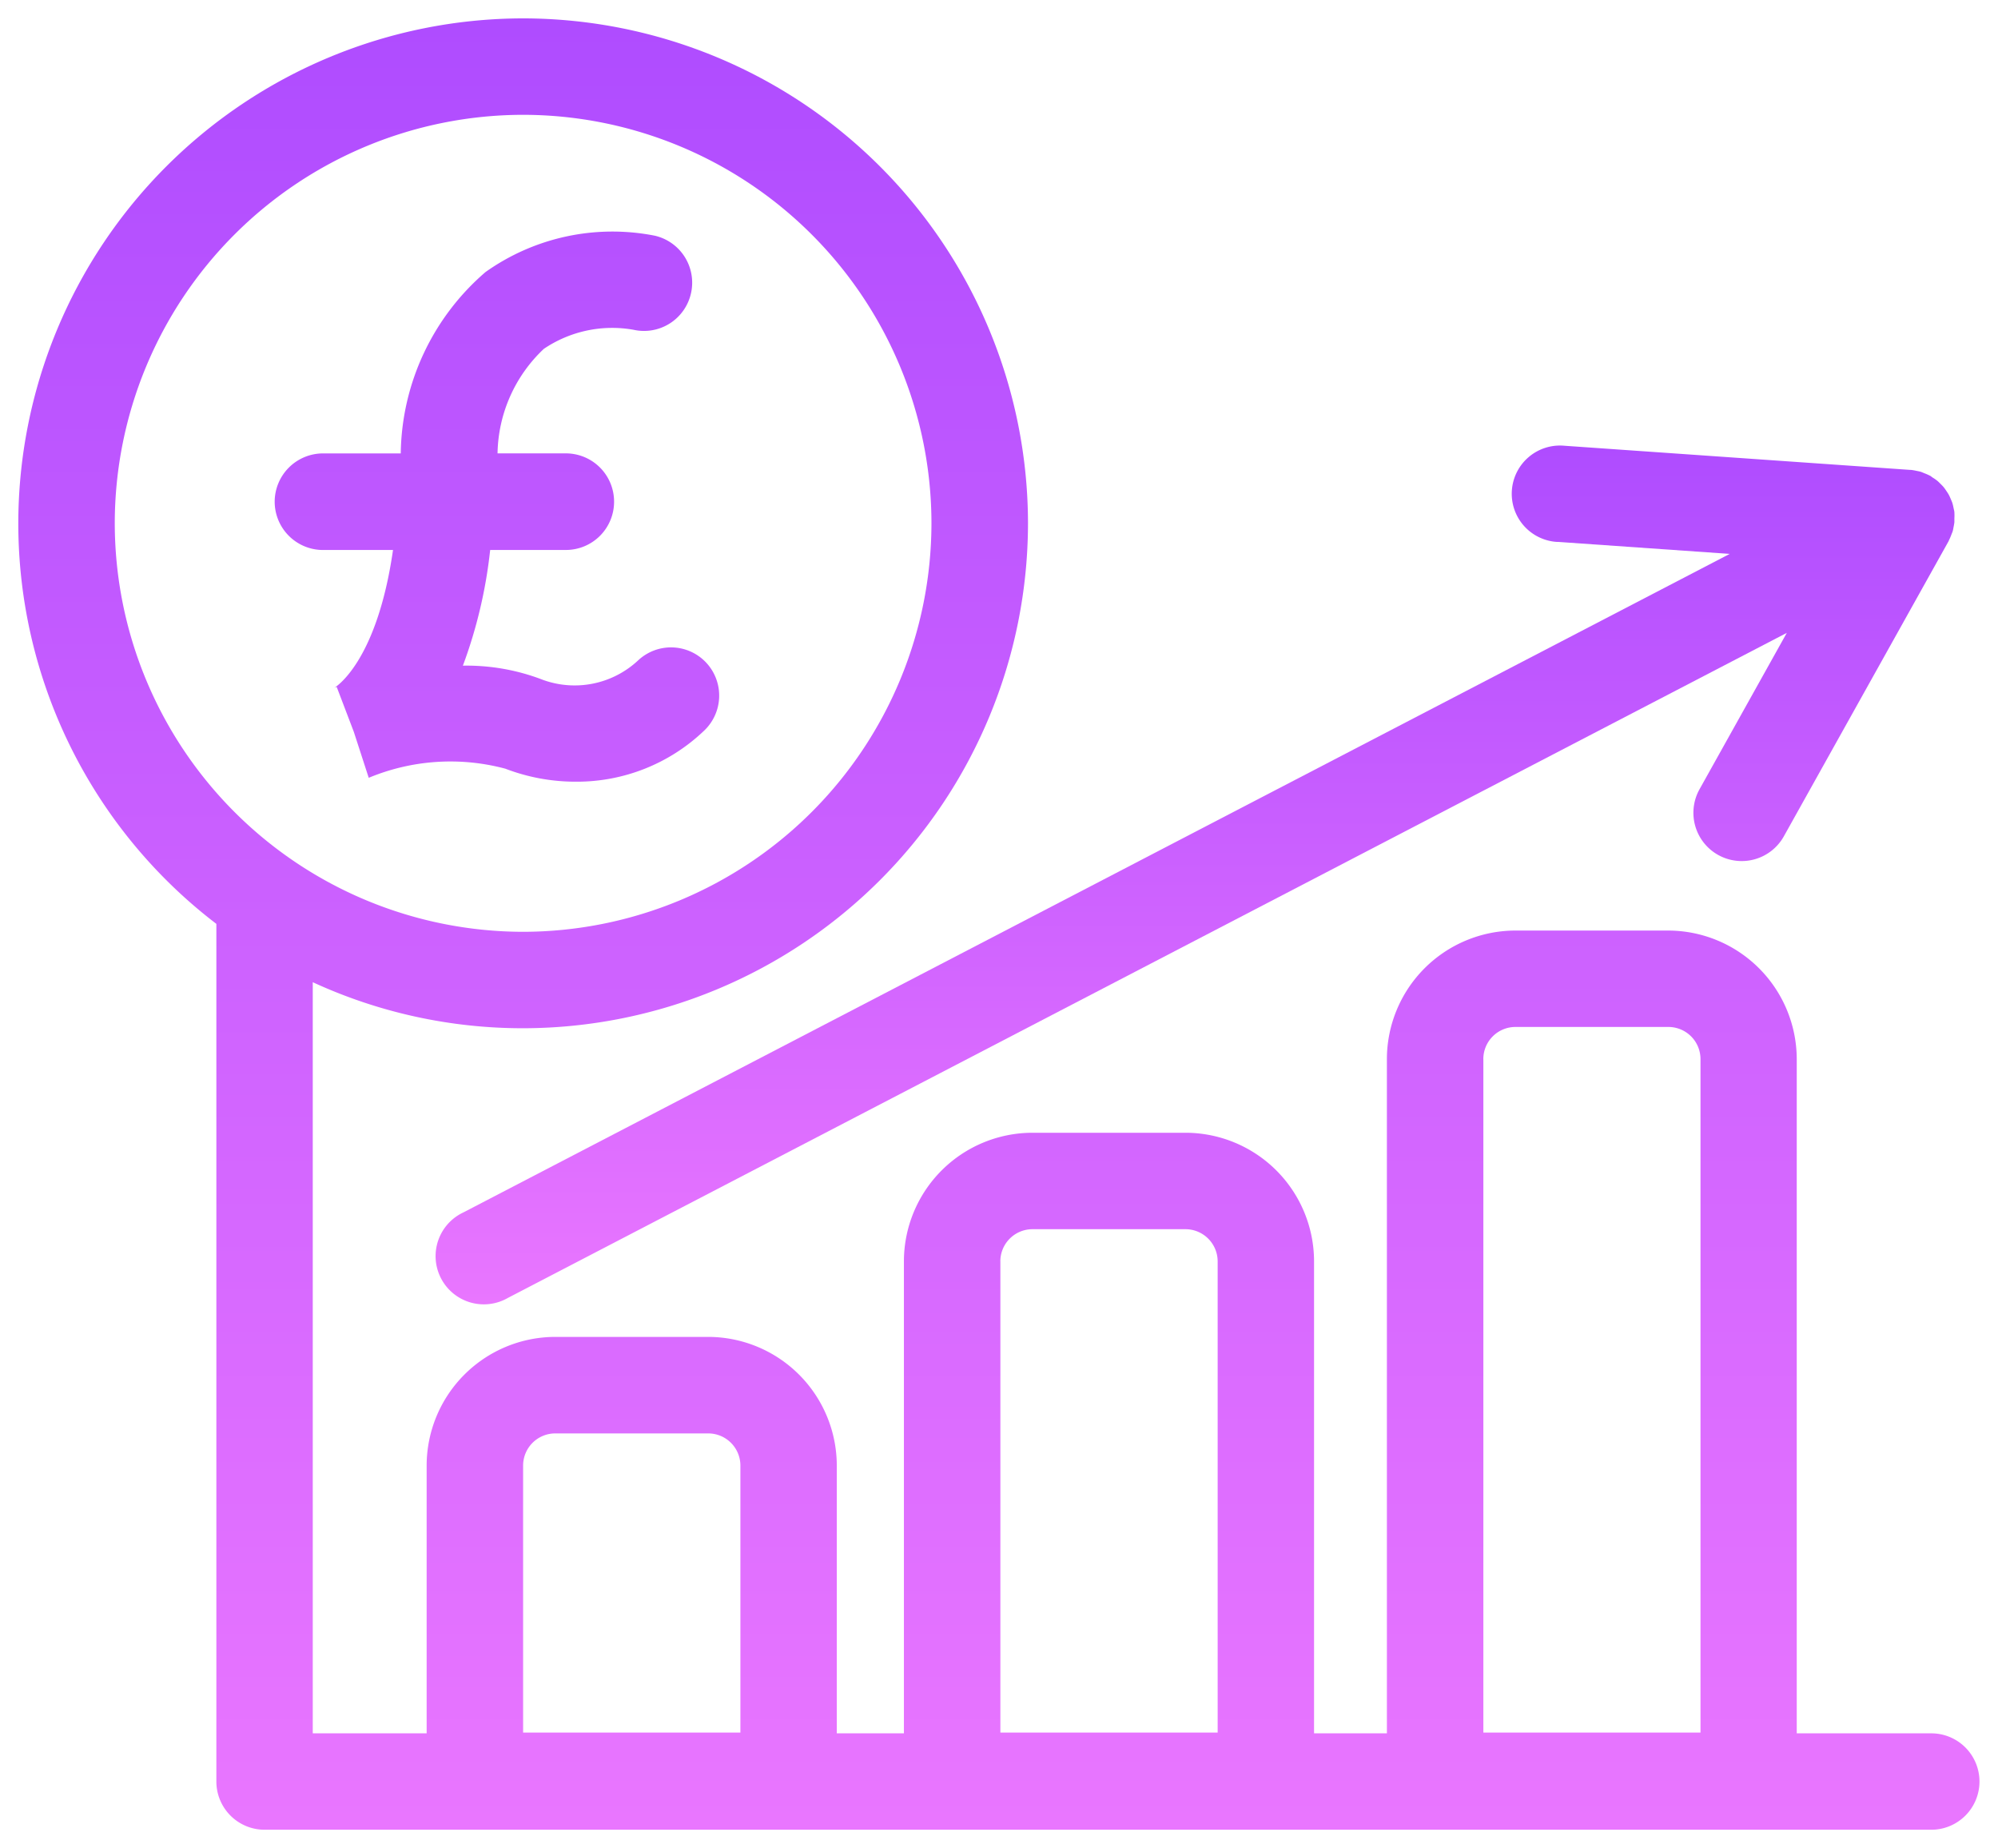
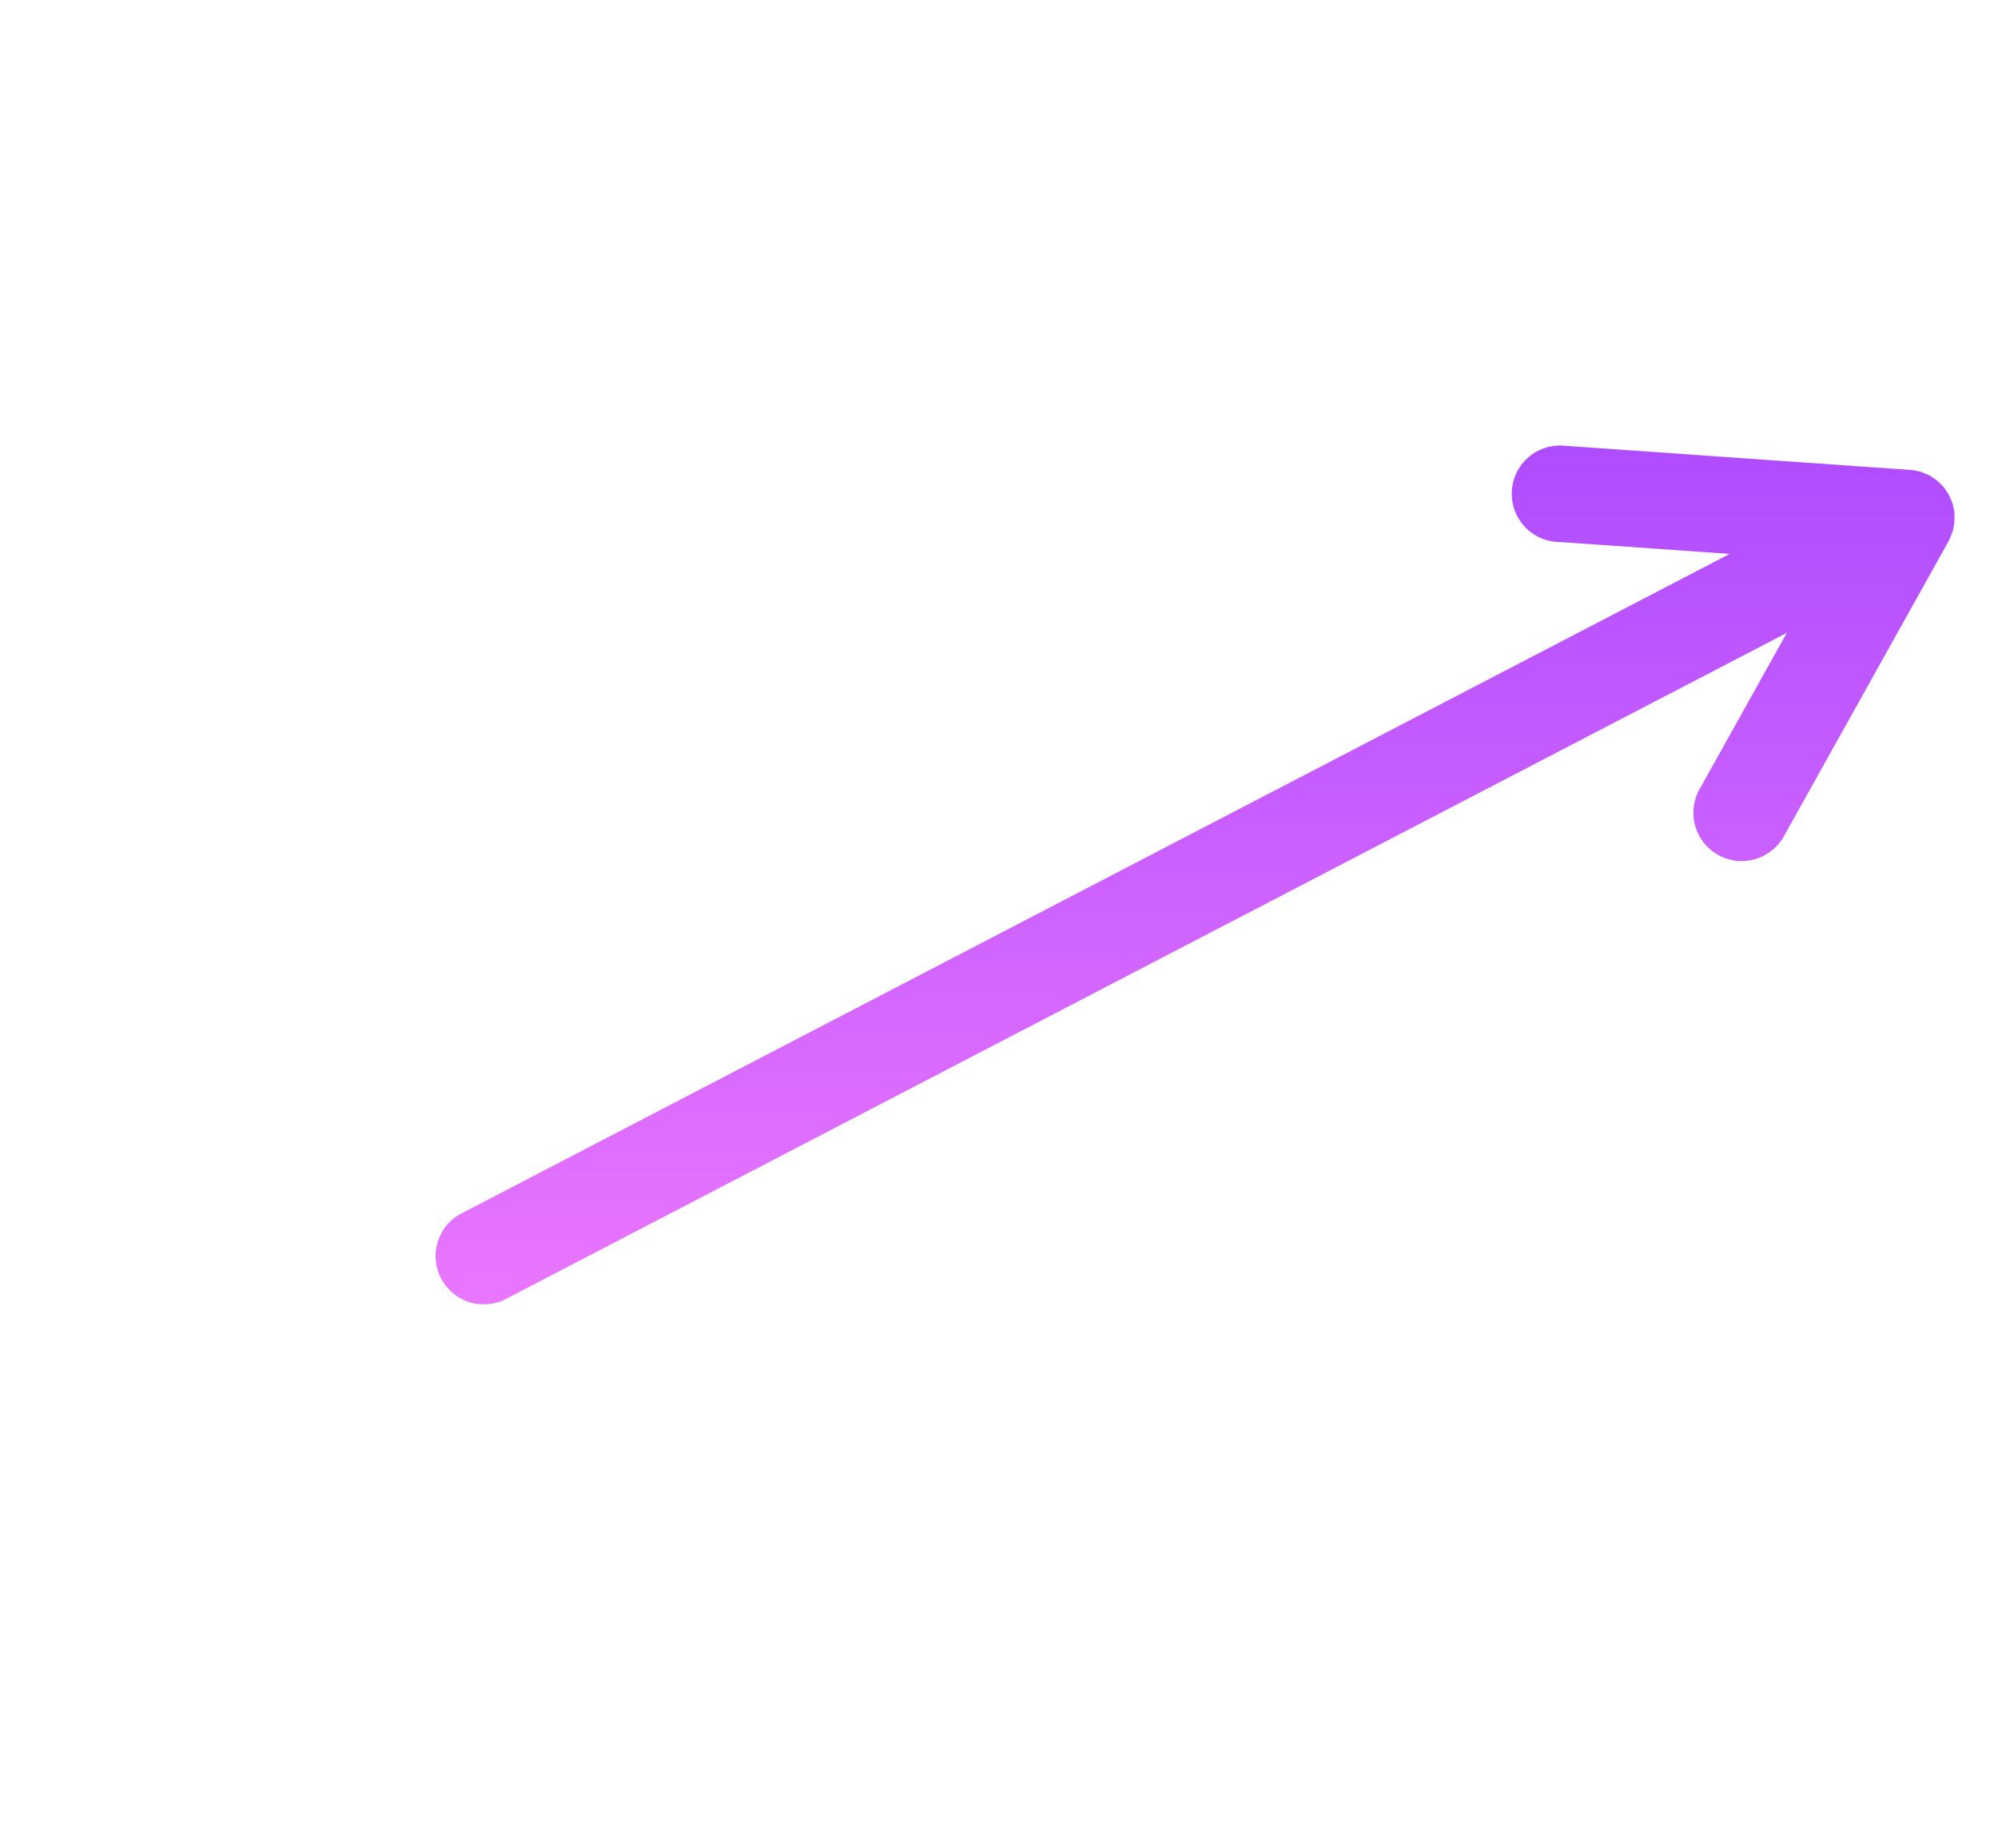
<svg xmlns="http://www.w3.org/2000/svg" width="54.473" height="50.379" viewBox="0 0 54.473 50.379">
  <defs>
    <linearGradient id="linear-gradient" x1="0.5" x2="0.5" y2="1" gradientUnits="objectBoundingBox">
      <stop offset="0" stop-color="#af4cff" />
      <stop offset="1" stop-color="#e976ff" />
    </linearGradient>
  </defs>
  <g id="Artwork_10" data-name="Artwork 10" transform="translate(27.236 25.19)">
    <g id="Group_10433" data-name="Group 10433" transform="translate(-26.738 -24.691)">
-       <path id="Union_374" data-name="Union 374" d="M19495.715-1698.62a1.315,1.315,0,0,1-1.314-1.314v-23.38a13.737,13.737,0,0,1-5.4-10.922,13.778,13.778,0,0,1,13.762-13.762,13.779,13.779,0,0,1,13.766,13.762,13.78,13.78,0,0,1-13.766,13.767,13.676,13.676,0,0,1-5.734-1.255v20.476h3.105v-7.3a3.512,3.512,0,0,1,3.506-3.507h4.17a3.512,3.512,0,0,1,3.506,3.507v7.3h1.83v-12.865a3.509,3.509,0,0,1,3.506-3.507h4.17a3.509,3.509,0,0,1,3.506,3.507v12.865h1.986v-18.377a3.509,3.509,0,0,1,3.5-3.507h4.174a3.511,3.511,0,0,1,3.5,3.507v18.377h3.668a1.314,1.314,0,0,1,1.314,1.314,1.314,1.314,0,0,1-1.314,1.314Zm33.229-21.006v18.358h5.92v-18.358a.876.876,0,0,0-.873-.878h-4.174A.876.876,0,0,0,19528.943-1719.626Zm-13.168,5.513v12.845h5.924v-12.845a.879.879,0,0,0-.877-.878h-4.17A.877.877,0,0,0,19515.775-1714.114Zm-13.012,5.567v7.278h5.924v-7.278a.877.877,0,0,0-.877-.878h-4.17A.877.877,0,0,0,19502.764-1708.547Zm-11.133-25.69a11.148,11.148,0,0,0,11.133,11.138,11.148,11.148,0,0,0,11.133-11.138,11.143,11.143,0,0,0-11.133-11.133A11.143,11.143,0,0,0,19491.631-1734.237Zm10.643,6.69a5.8,5.8,0,0,0-3.719.25l-.406-1.251-.467-1.226a.244.244,0,0,0-.072.029c.014-.01,1.162-.667,1.607-3.762h-1.912a1.318,1.318,0,0,1-1.314-1.314,1.319,1.319,0,0,1,1.314-1.319h2.123a6.633,6.633,0,0,1,2.311-4.944,5.976,5.976,0,0,1,4.615-.991,1.314,1.314,0,0,1,.986,1.574,1.312,1.312,0,0,1-1.564.991,3.326,3.326,0,0,0-2.447.52,4,4,0,0,0-1.262,2.849h1.863a1.315,1.315,0,0,1,1.314,1.319,1.314,1.314,0,0,1-1.314,1.314h-2.064a13.031,13.031,0,0,1-.744,3.154,5.767,5.767,0,0,1,2.182.387,2.536,2.536,0,0,0,2.6-.535,1.313,1.313,0,0,1,1.859.074,1.317,1.317,0,0,1-.078,1.859,5.016,5.016,0,0,1-3.473,1.378A5.339,5.339,0,0,1,19502.273-1727.547Z" transform="translate(-19489 1748)" stroke="rgba(0,0,0,0)" stroke-miterlimit="10" stroke-width="1" fill="url(#linear-gradient)" />
      <path id="Path_66700" data-name="Path 66700" d="M67.487,40.289l4.7.328L37.661,58.569A1.315,1.315,0,1,0,38.874,60.9l34.869-18.13-2.38,4.264a1.315,1.315,0,1,0,2.3,1.281l4.489-8.041c.006-.01.008-.021.013-.031a1.337,1.337,0,0,0,.06-.138c.013-.034.028-.068.039-.1s.018-.08.026-.121.018-.089.022-.134c0-.008,0-.015,0-.023,0-.028,0-.055,0-.083a1.3,1.3,0,0,0,0-.152c0-.041-.014-.081-.022-.122s-.017-.084-.029-.126-.03-.08-.047-.12-.032-.077-.052-.114-.043-.071-.066-.105-.048-.072-.075-.105-.057-.062-.087-.092-.059-.06-.092-.087a1.251,1.251,0,0,0-.12-.083c-.025-.016-.046-.036-.072-.051l-.022-.01a1.315,1.315,0,0,0-.131-.057c-.038-.015-.075-.033-.114-.044s-.07-.015-.106-.023a1.33,1.33,0,0,0-.154-.026l-.022,0-9.422-.658a1.315,1.315,0,1,0-.183,2.623Z" transform="translate(-25.526 -26.017)" fill="url(#linear-gradient)" />
    </g>
  </g>
</svg>